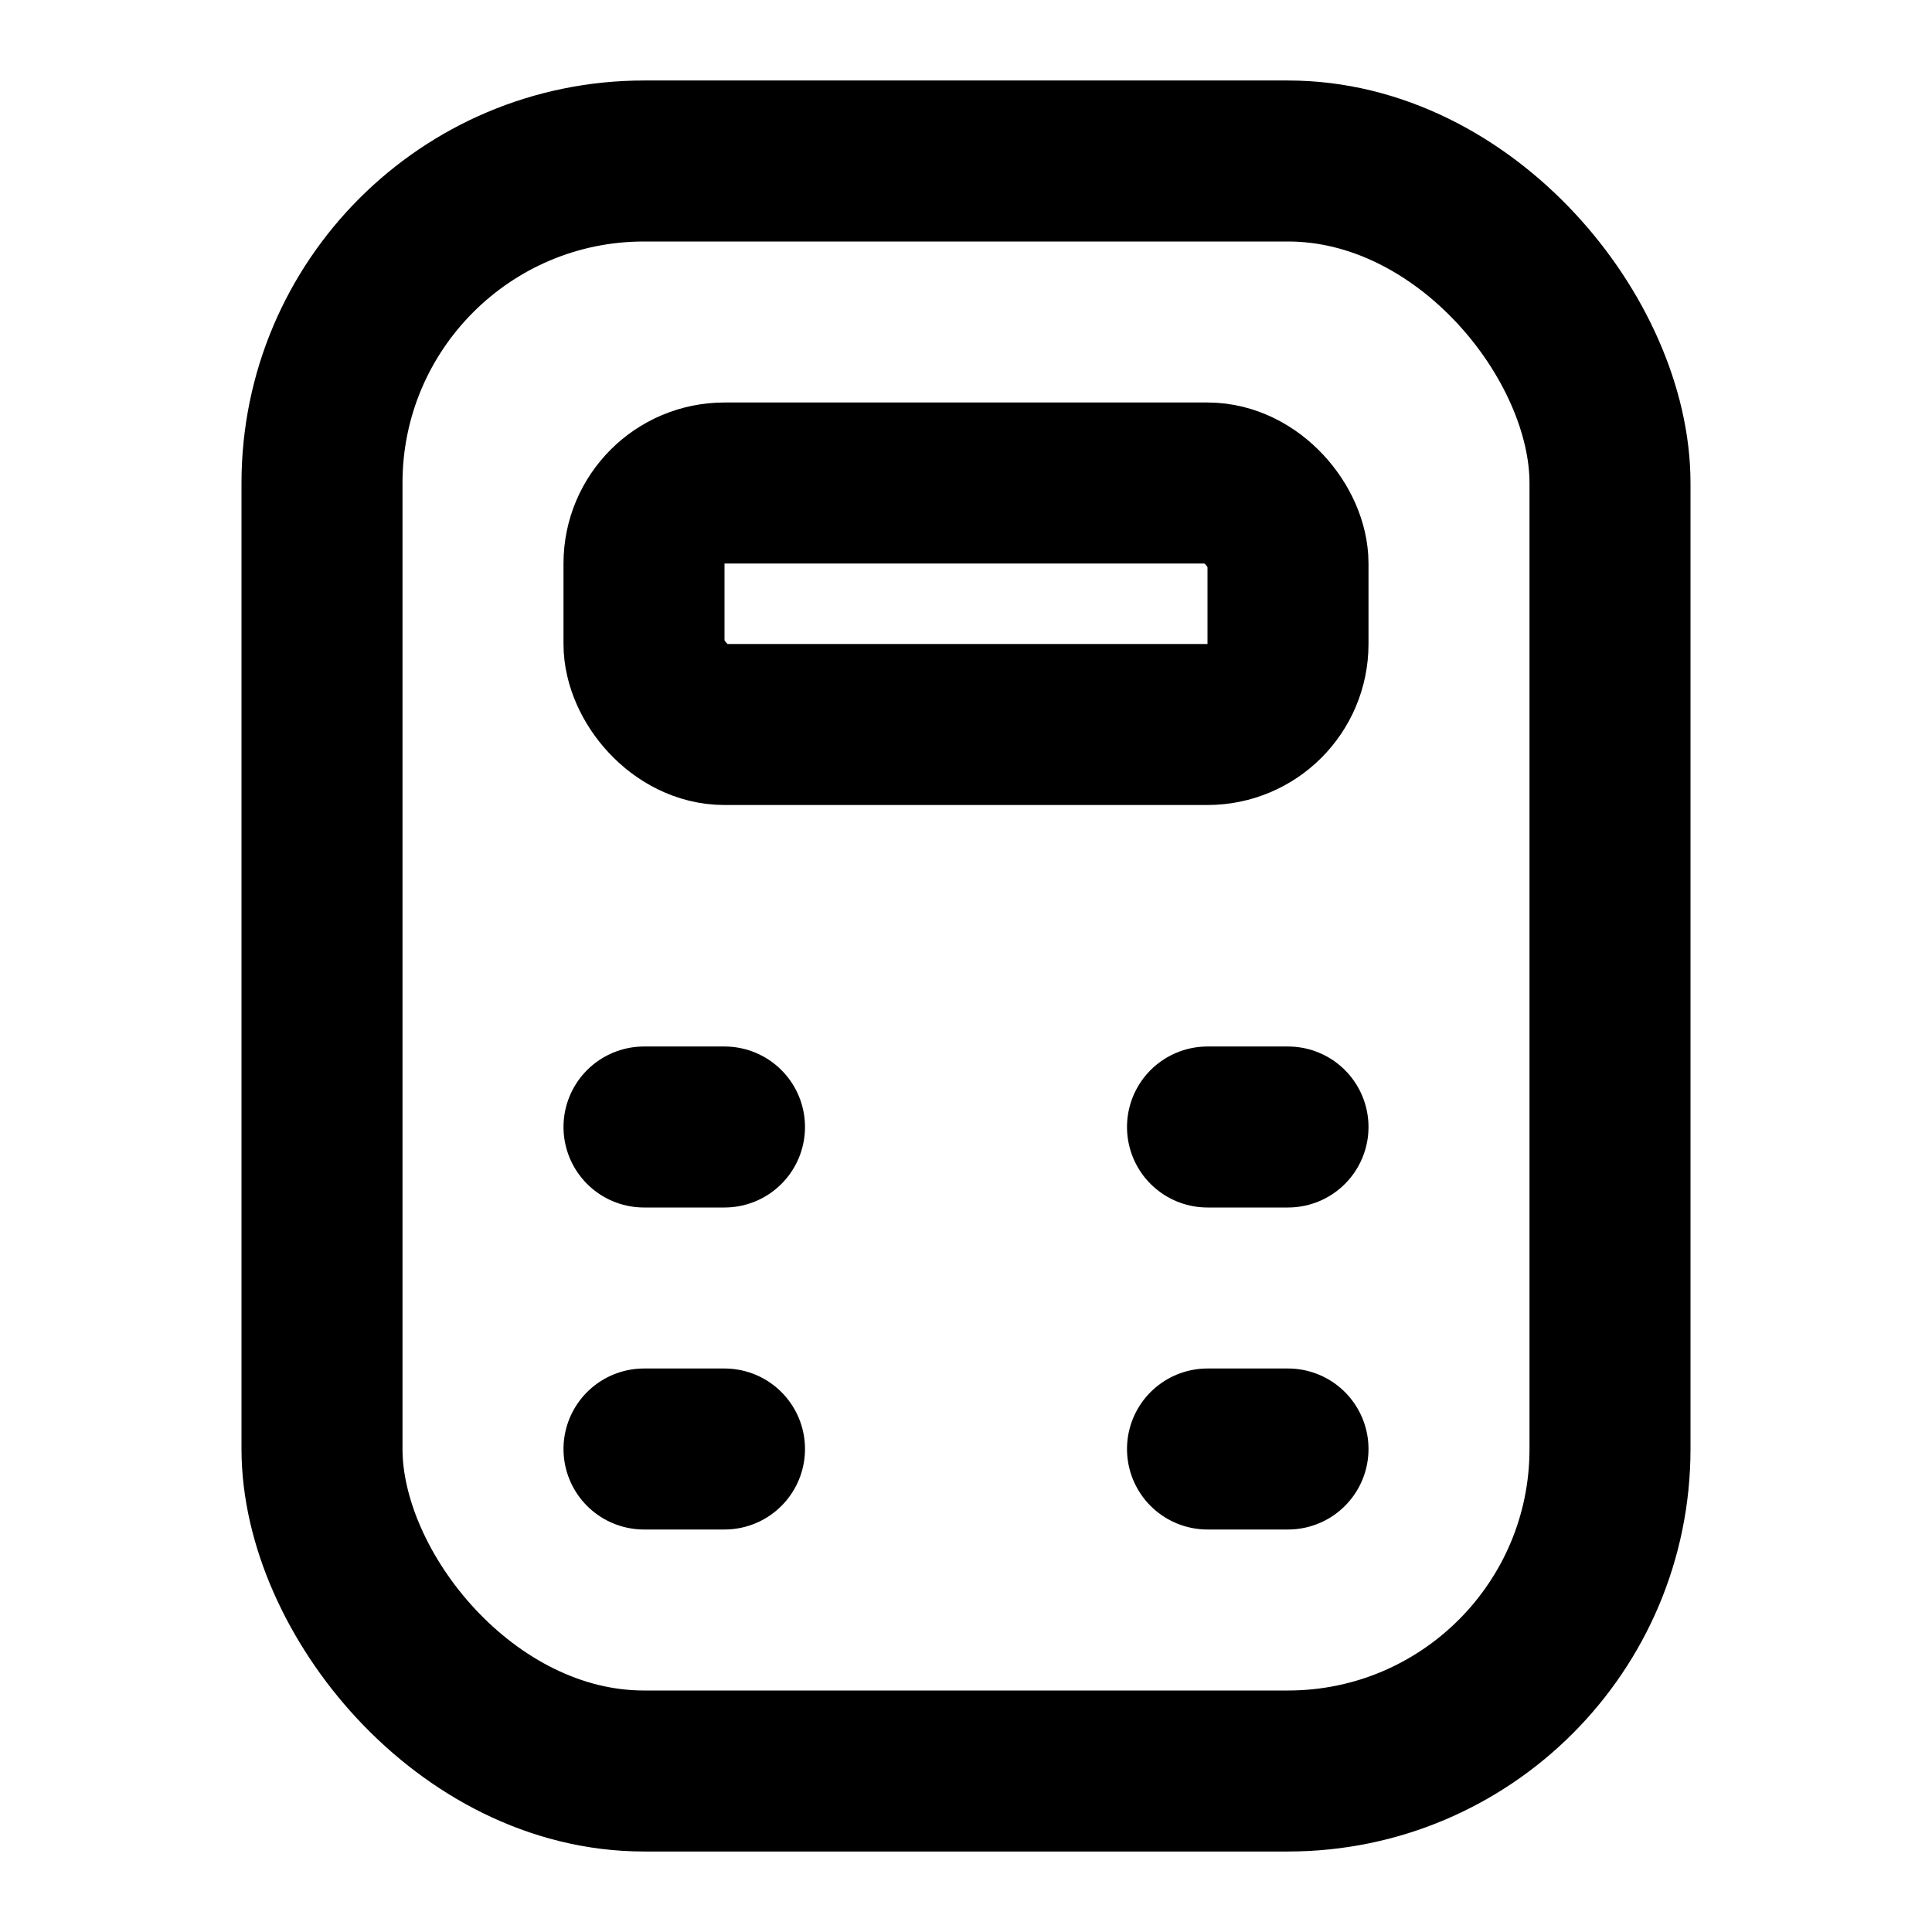
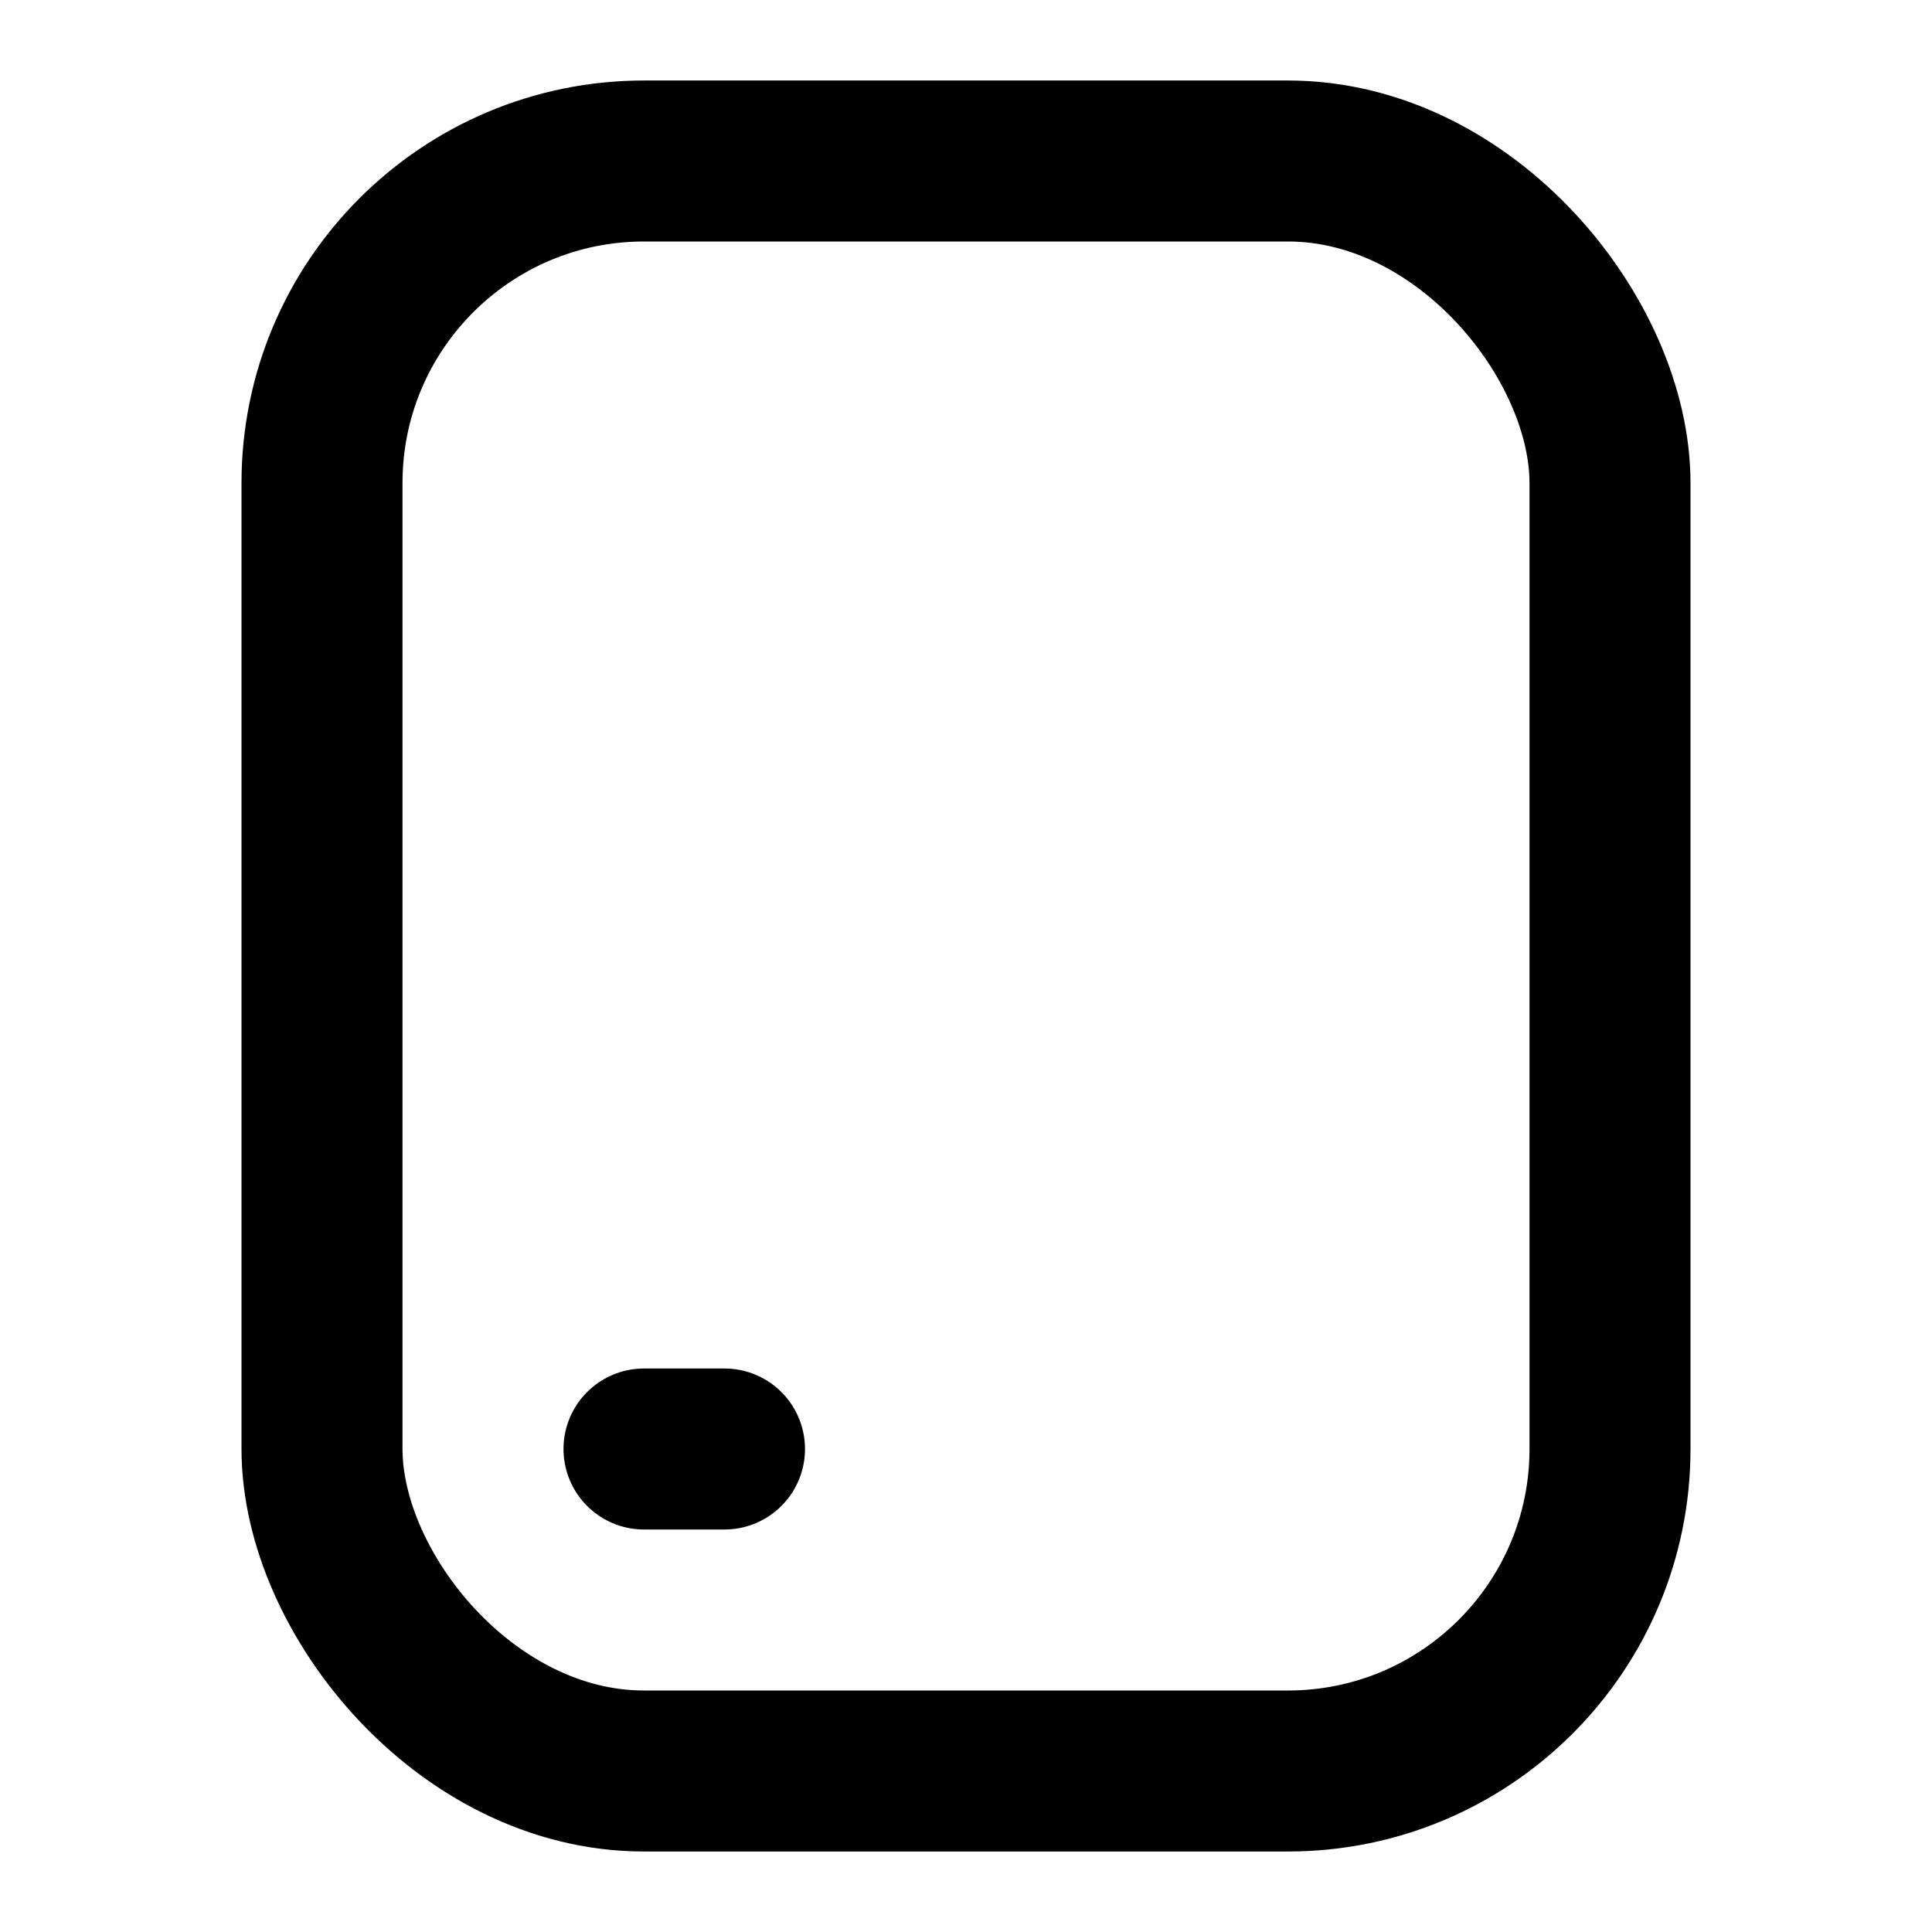
<svg xmlns="http://www.w3.org/2000/svg" fill="none" height="24" viewBox="0 0 24 24" width="24">
  <rect height="20" rx="4" stroke="black" stroke-width="2" width="16" x="4" y="2" />
-   <rect height="3" rx="1" stroke="black" stroke-width="2" width="8" x="8" y="6" />
  <path d="M9 18H8" stroke="black" stroke-linecap="round" stroke-width="2" />
-   <path d="M9 14H8" stroke="black" stroke-linecap="round" stroke-width="2" />
-   <path d="M15 18H16" stroke="black" stroke-linecap="round" stroke-width="2" />
-   <path d="M15 14L16 14" stroke="black" stroke-linecap="round" stroke-width="2" />
</svg>